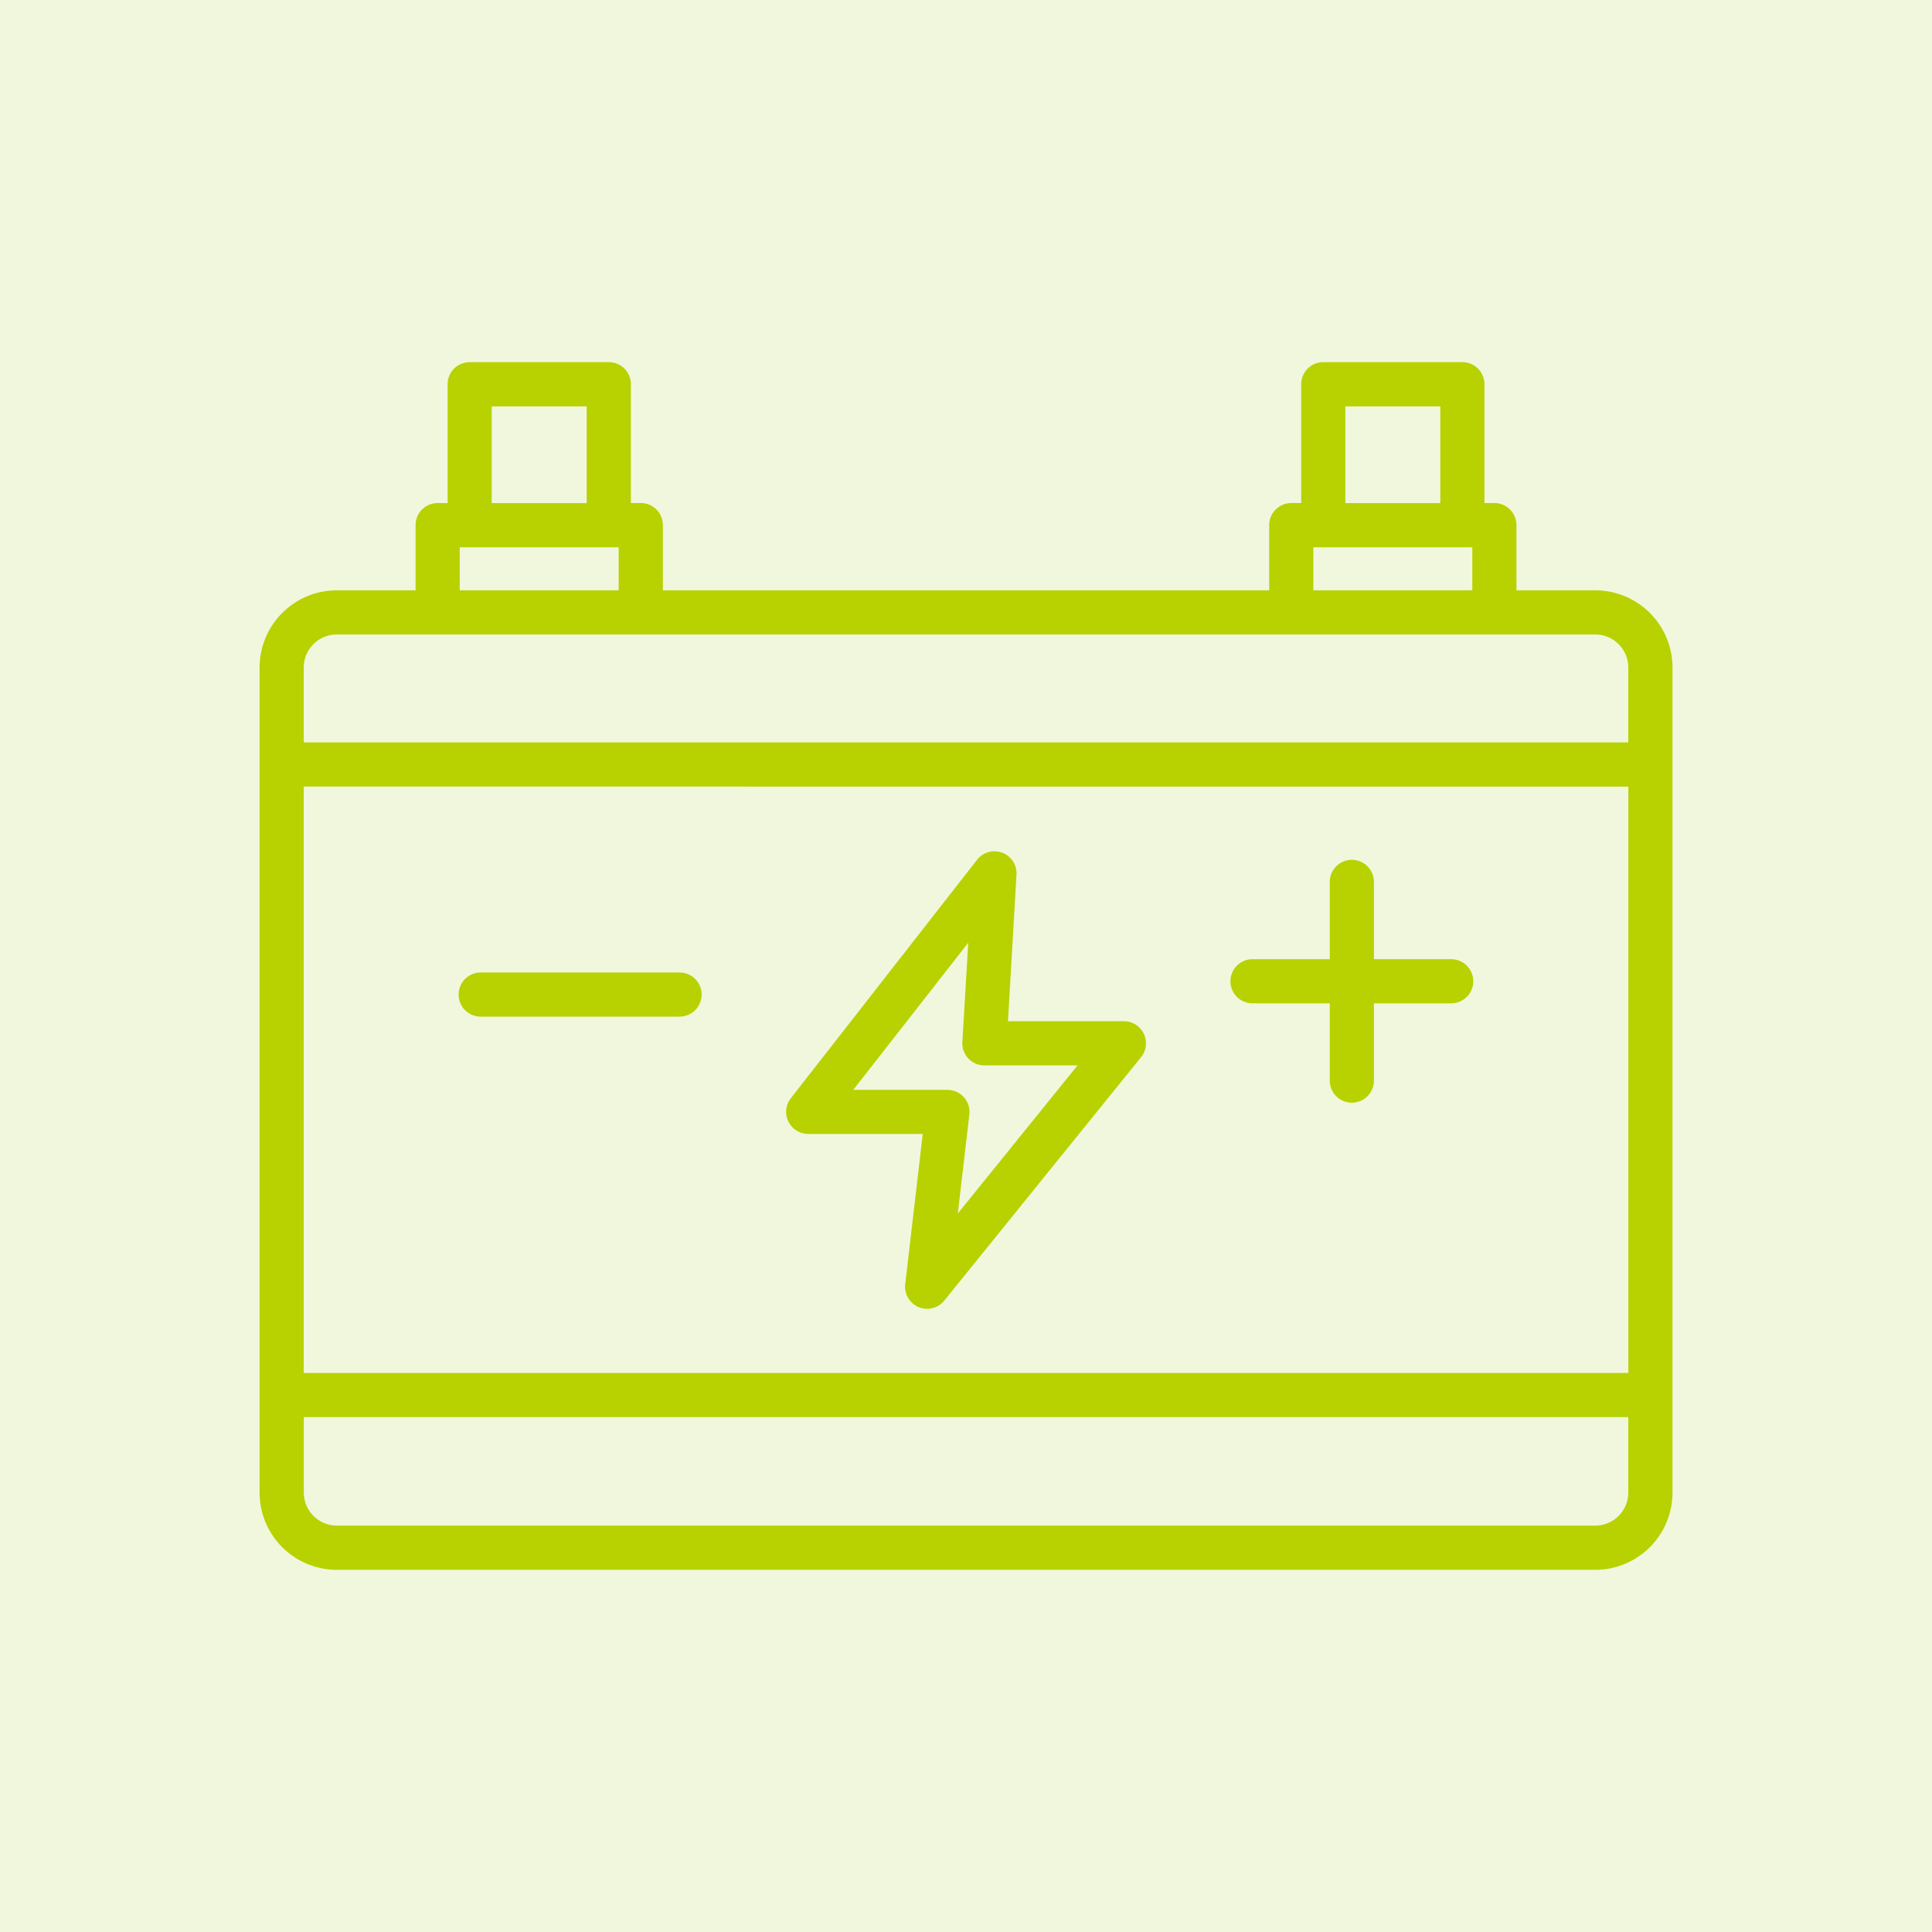
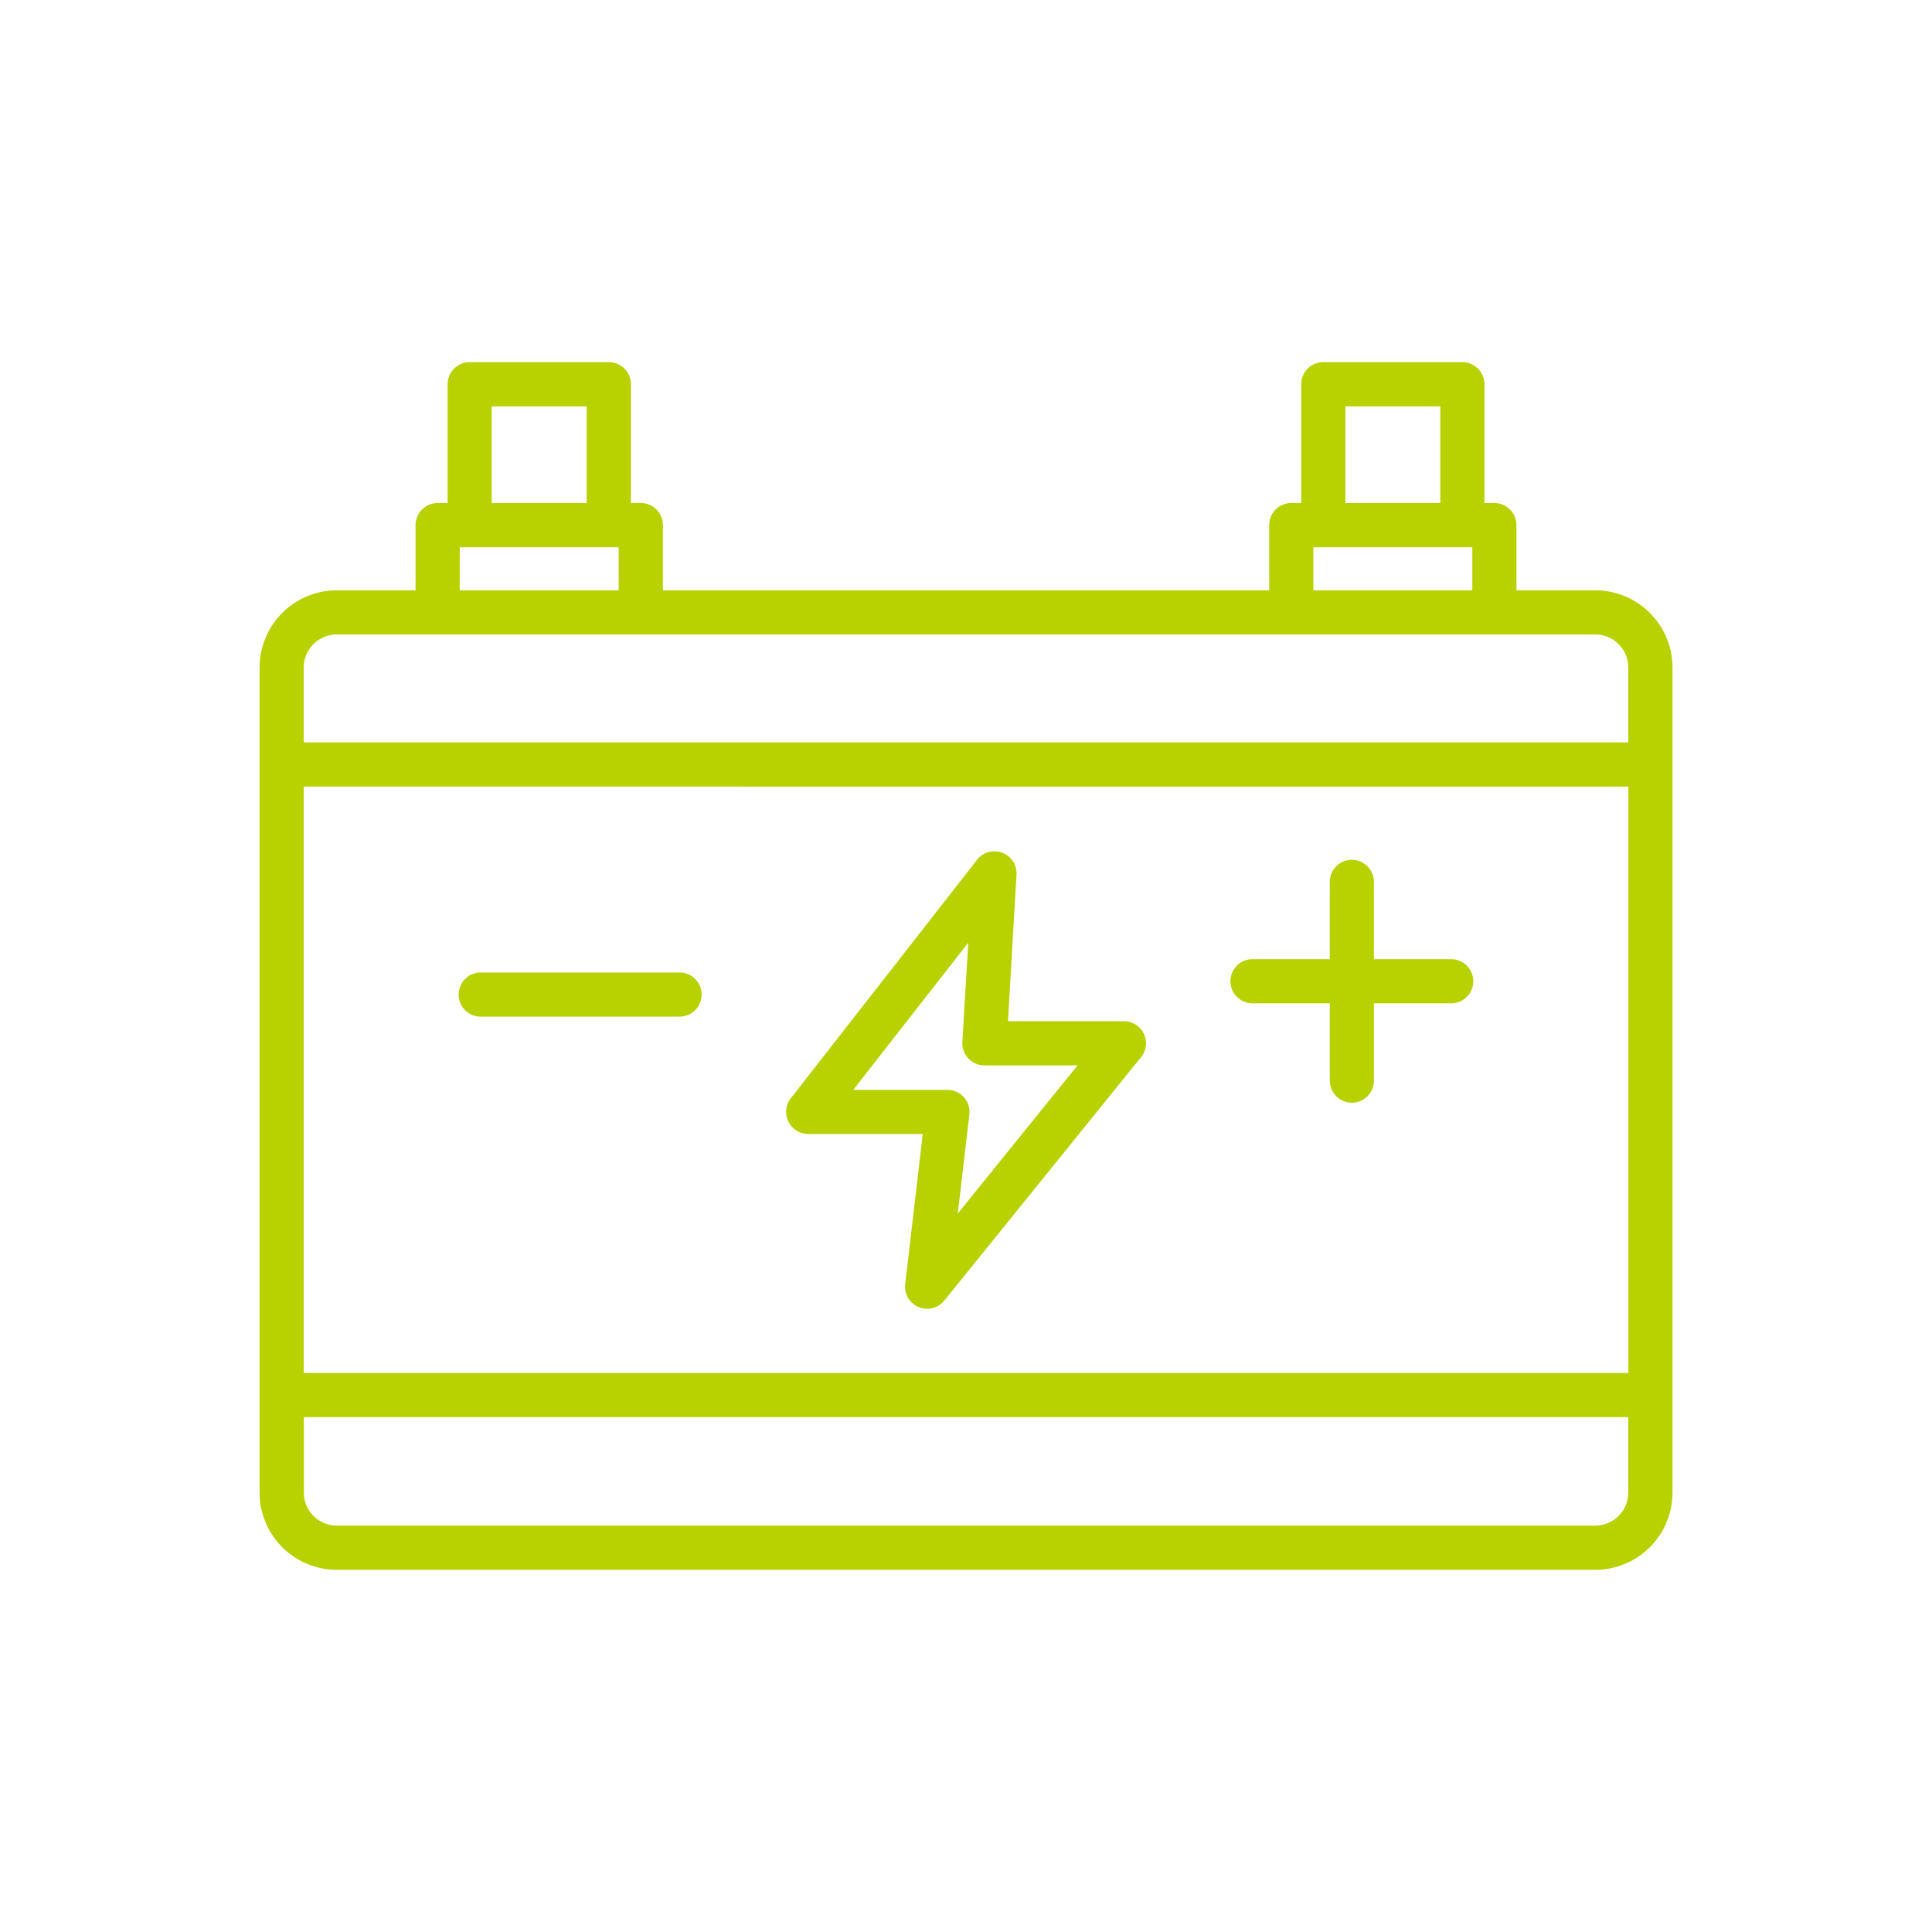
<svg xmlns="http://www.w3.org/2000/svg" width="80" height="80" viewBox="0 0 80 80">
  <g id="pic_1_7" transform="translate(-662 -1296)">
-     <rect id="長方形_27" data-name="長方形 27" width="80" height="80" transform="translate(662 1296)" fill="#f1f7dd" />
    <path id="car-battery" d="M55.306,46.652H52.044v-2.7a.914.914,0,0,0-.914-.914h-.411v-4.92a.914.914,0,0,0-.914-.914h-5.76a.914.914,0,0,0-.914.914v4.92H42.72a.914.914,0,0,0-.914.914v2.7H16.7v-2.7a.914.914,0,0,0-.914-.914h-.411v-4.92a.914.914,0,0,0-.914-.914H8.7a.914.914,0,0,0-.914.914v4.92H7.373a.914.914,0,0,0-.914.914v2.7H3.2a3.2,3.2,0,0,0-3.2,3.2V84.011a3.2,3.2,0,0,0,3.2,3.2H55.306a3.2,3.2,0,0,0,3.2-3.2V49.849A3.2,3.2,0,0,0,55.306,46.652ZM44.959,39.036h3.931v4.005H44.959ZM43.634,44.87h6.582v1.782H43.634ZM9.612,39.036h3.932v4.005H9.612ZM8.287,44.87h6.582v1.782H8.287ZM3.2,48.48H55.306a1.37,1.37,0,0,1,1.369,1.369v3.1H1.828v-3.1A1.37,1.37,0,0,1,3.2,48.48Zm53.478,6.3V79.06H1.828V54.778Zm-1.369,30.6H3.2a1.37,1.37,0,0,1-1.369-1.369V80.888H56.675v3.123a1.37,1.37,0,0,1-1.369,1.369ZM40.2,62.84a.914.914,0,0,1,.914-.914h3.2v-3.2a.914.914,0,0,1,1.828,0v3.2h3.2a.914.914,0,1,1,0,1.828h-3.2v3.2a.914.914,0,0,1-1.828,0v-3.2h-3.2A.914.914,0,0,1,40.2,62.84Zm-31.958.551a.914.914,0,0,1,.914-.914H17.39a.914.914,0,1,1,0,1.828H9.156A.914.914,0,0,1,8.242,63.391Zm14.473,5.771h4.745l-.726,6.219a.914.914,0,0,0,1.619.681L36.5,65.983a.914.914,0,0,0-.711-1.489h-4.8l.353-6.068a.914.914,0,0,0-1.633-.616l-7.712,9.874a.914.914,0,0,0,.72,1.477Zm6.629-7.917L29.1,65.356a.914.914,0,0,0,.913.967h3.857l-4.959,6.134.479-4.1a.914.914,0,0,0-.908-1.02h-3.9Z" transform="translate(672.749 1273.792)" fill="#b7d200" />
  </g>
</svg>